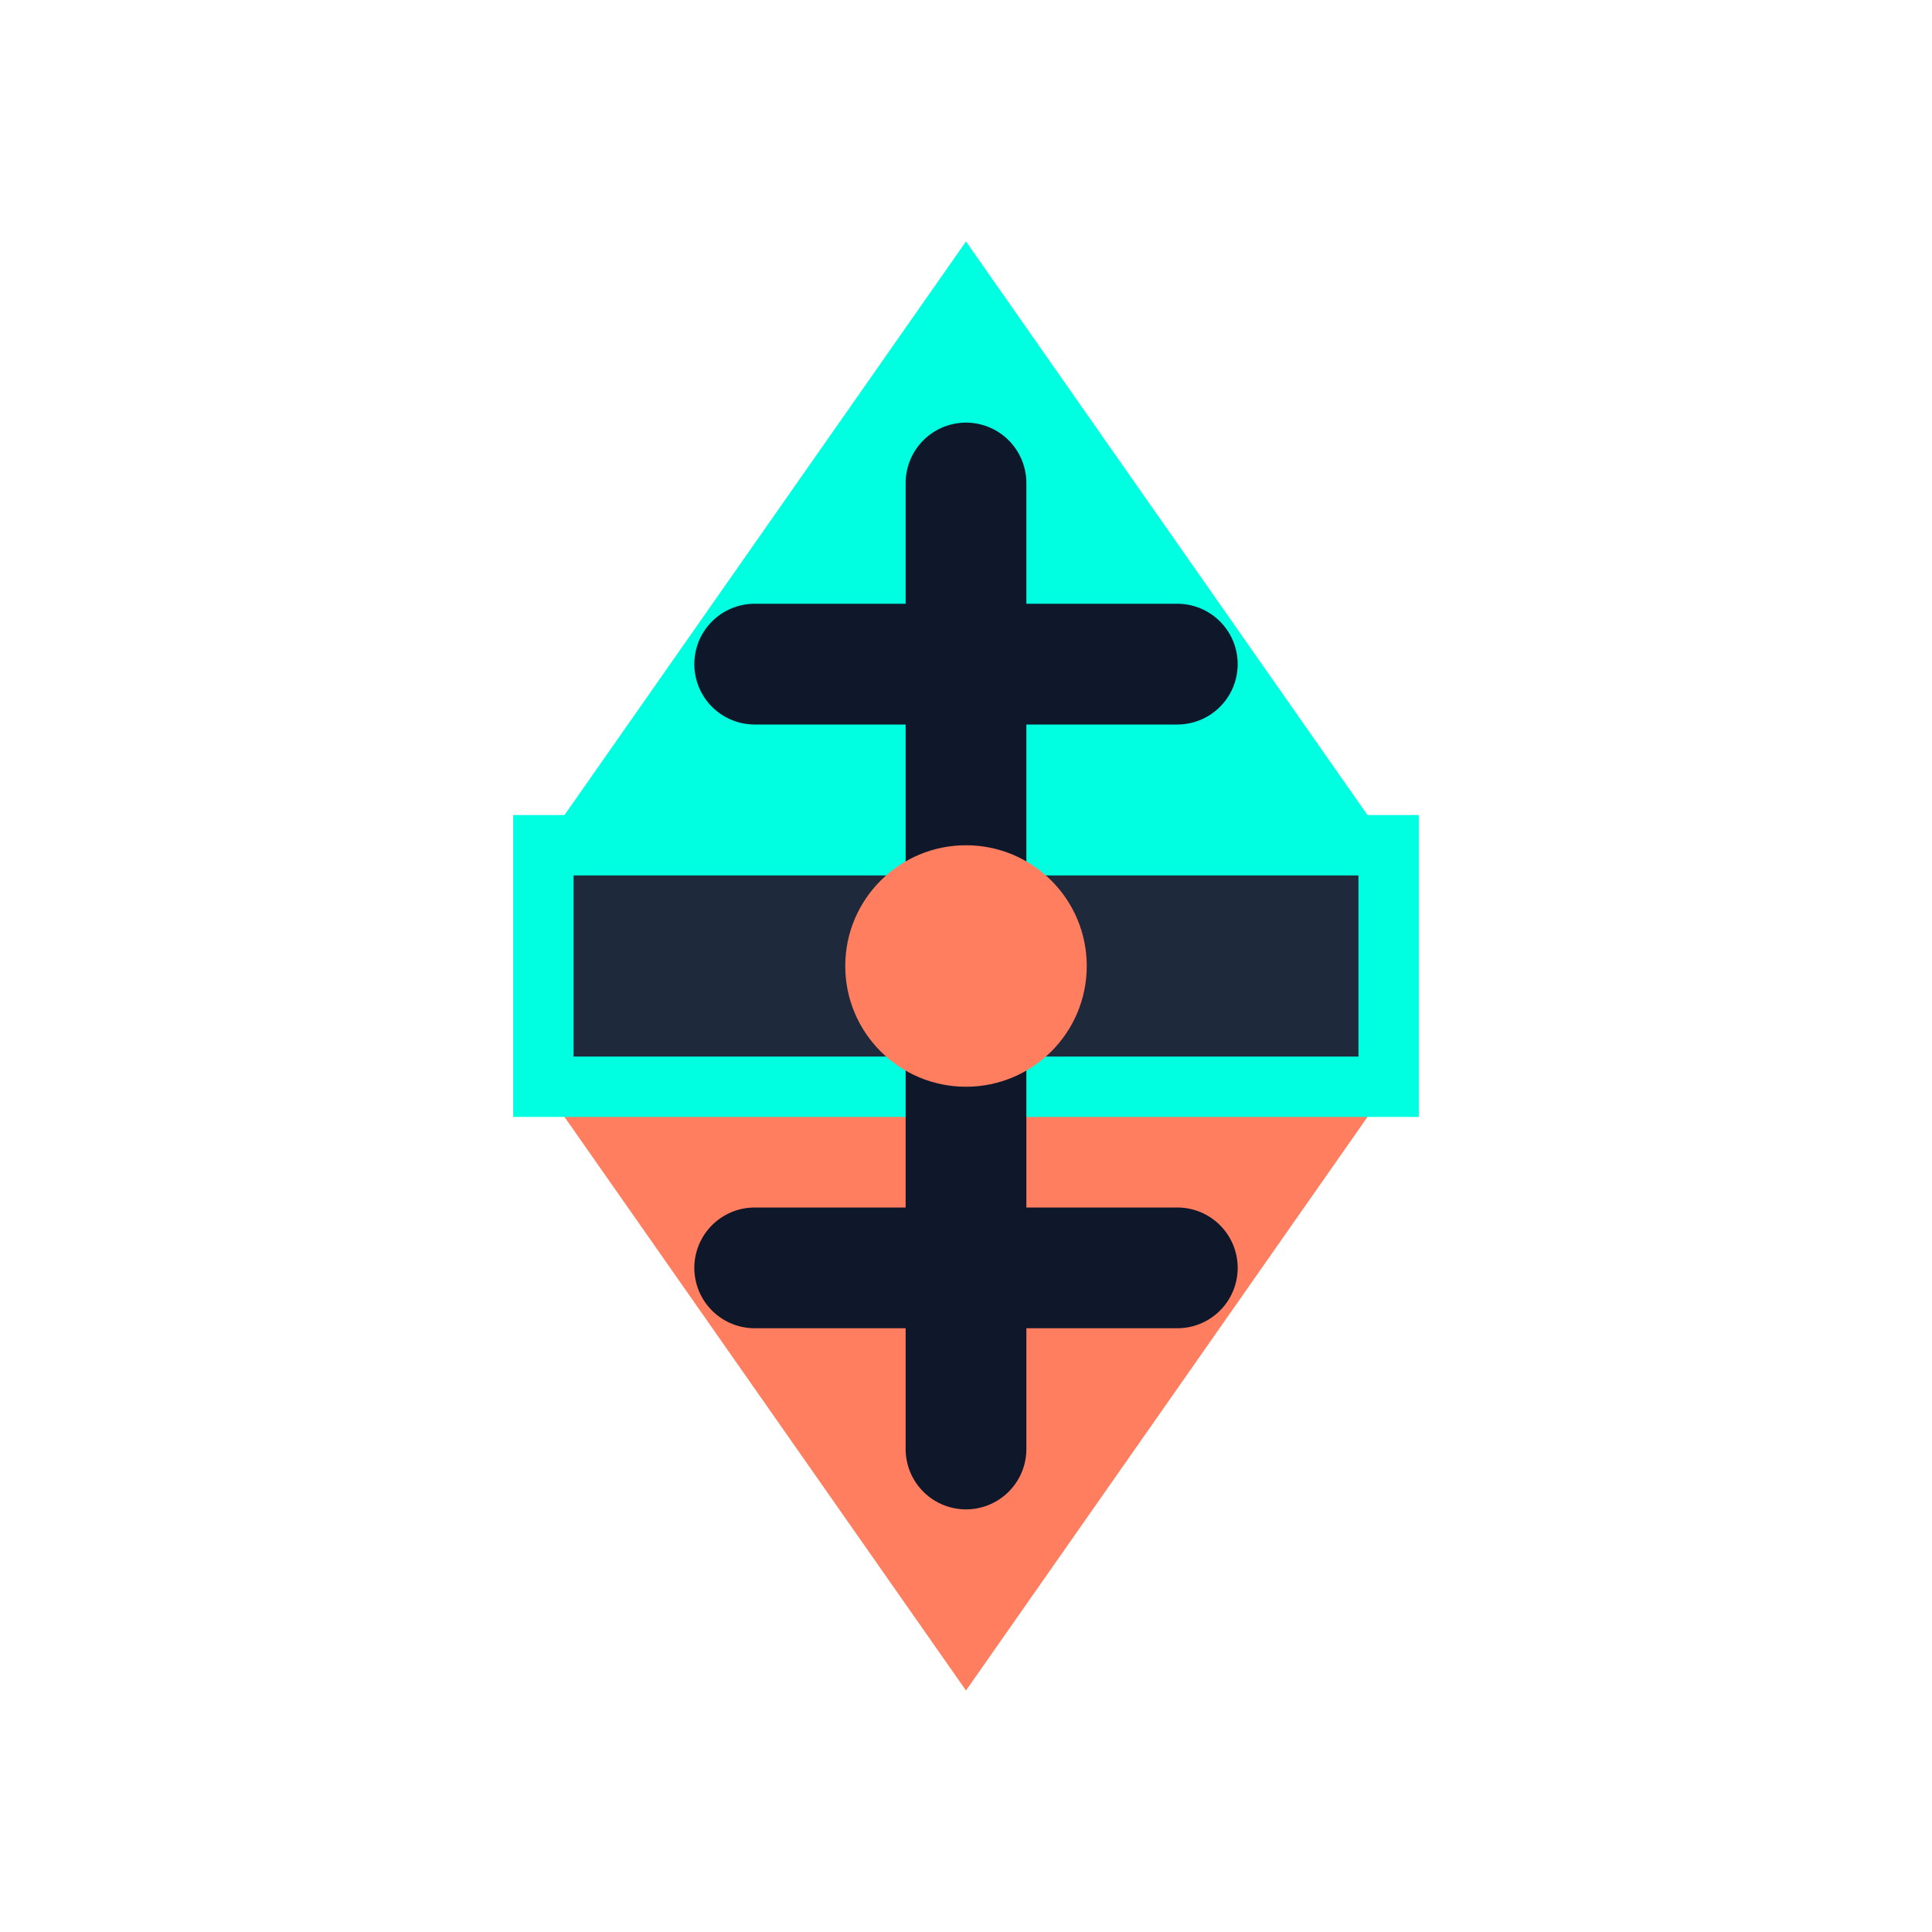
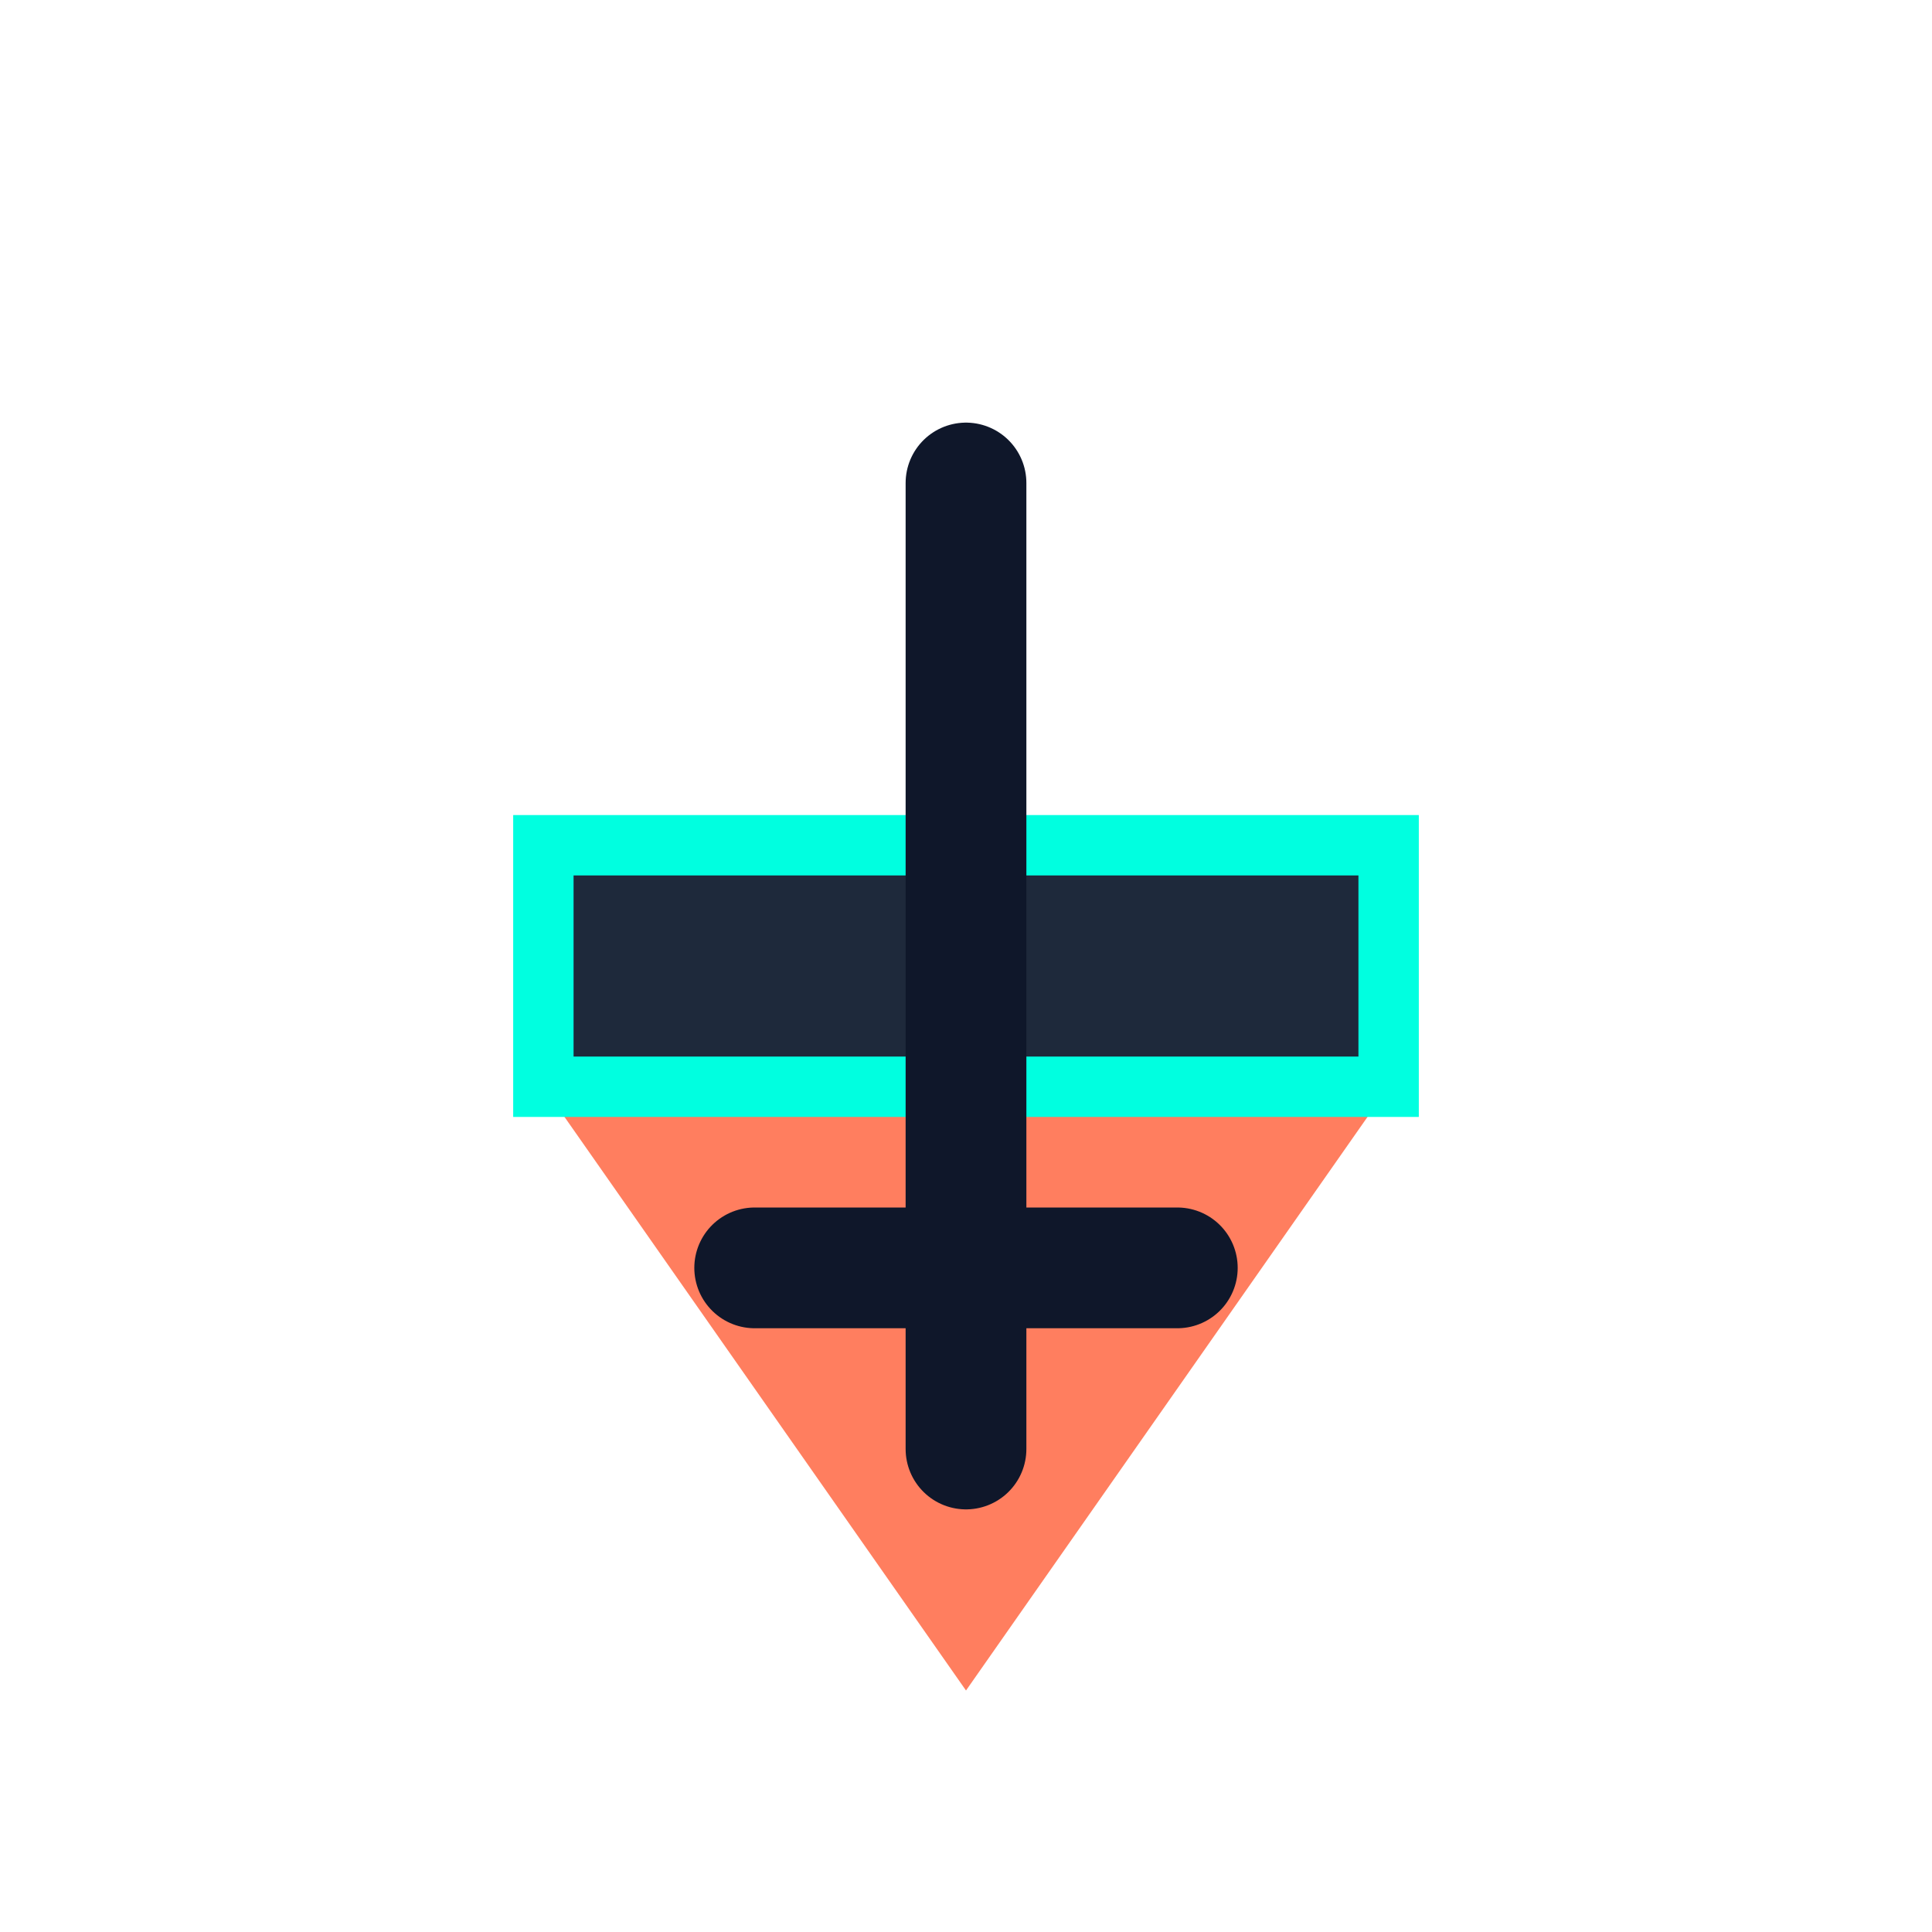
<svg xmlns="http://www.w3.org/2000/svg" width="64" height="64" viewBox="0 0 64 64" fill="none">
-   <path d="M32 8L18 28H46L32 8Z" fill="#00FFE0" />
  <path d="M18 36L32 56L46 36H18Z" fill="#FF7E5F" />
  <rect x="18" y="28" width="28" height="8" fill="#1E293B" stroke="#00FFE0" stroke-width="2" />
  <path d="M32 16V48" stroke="#0F172A" stroke-width="4" stroke-linecap="round" />
-   <path d="M25 22L39 22" stroke="#0F172A" stroke-width="4" stroke-linecap="round" />
  <path d="M25 42L39 42" stroke="#0F172A" stroke-width="4" stroke-linecap="round" />
-   <circle cx="32" cy="32" r="4" fill="#FF7E5F" />
</svg>